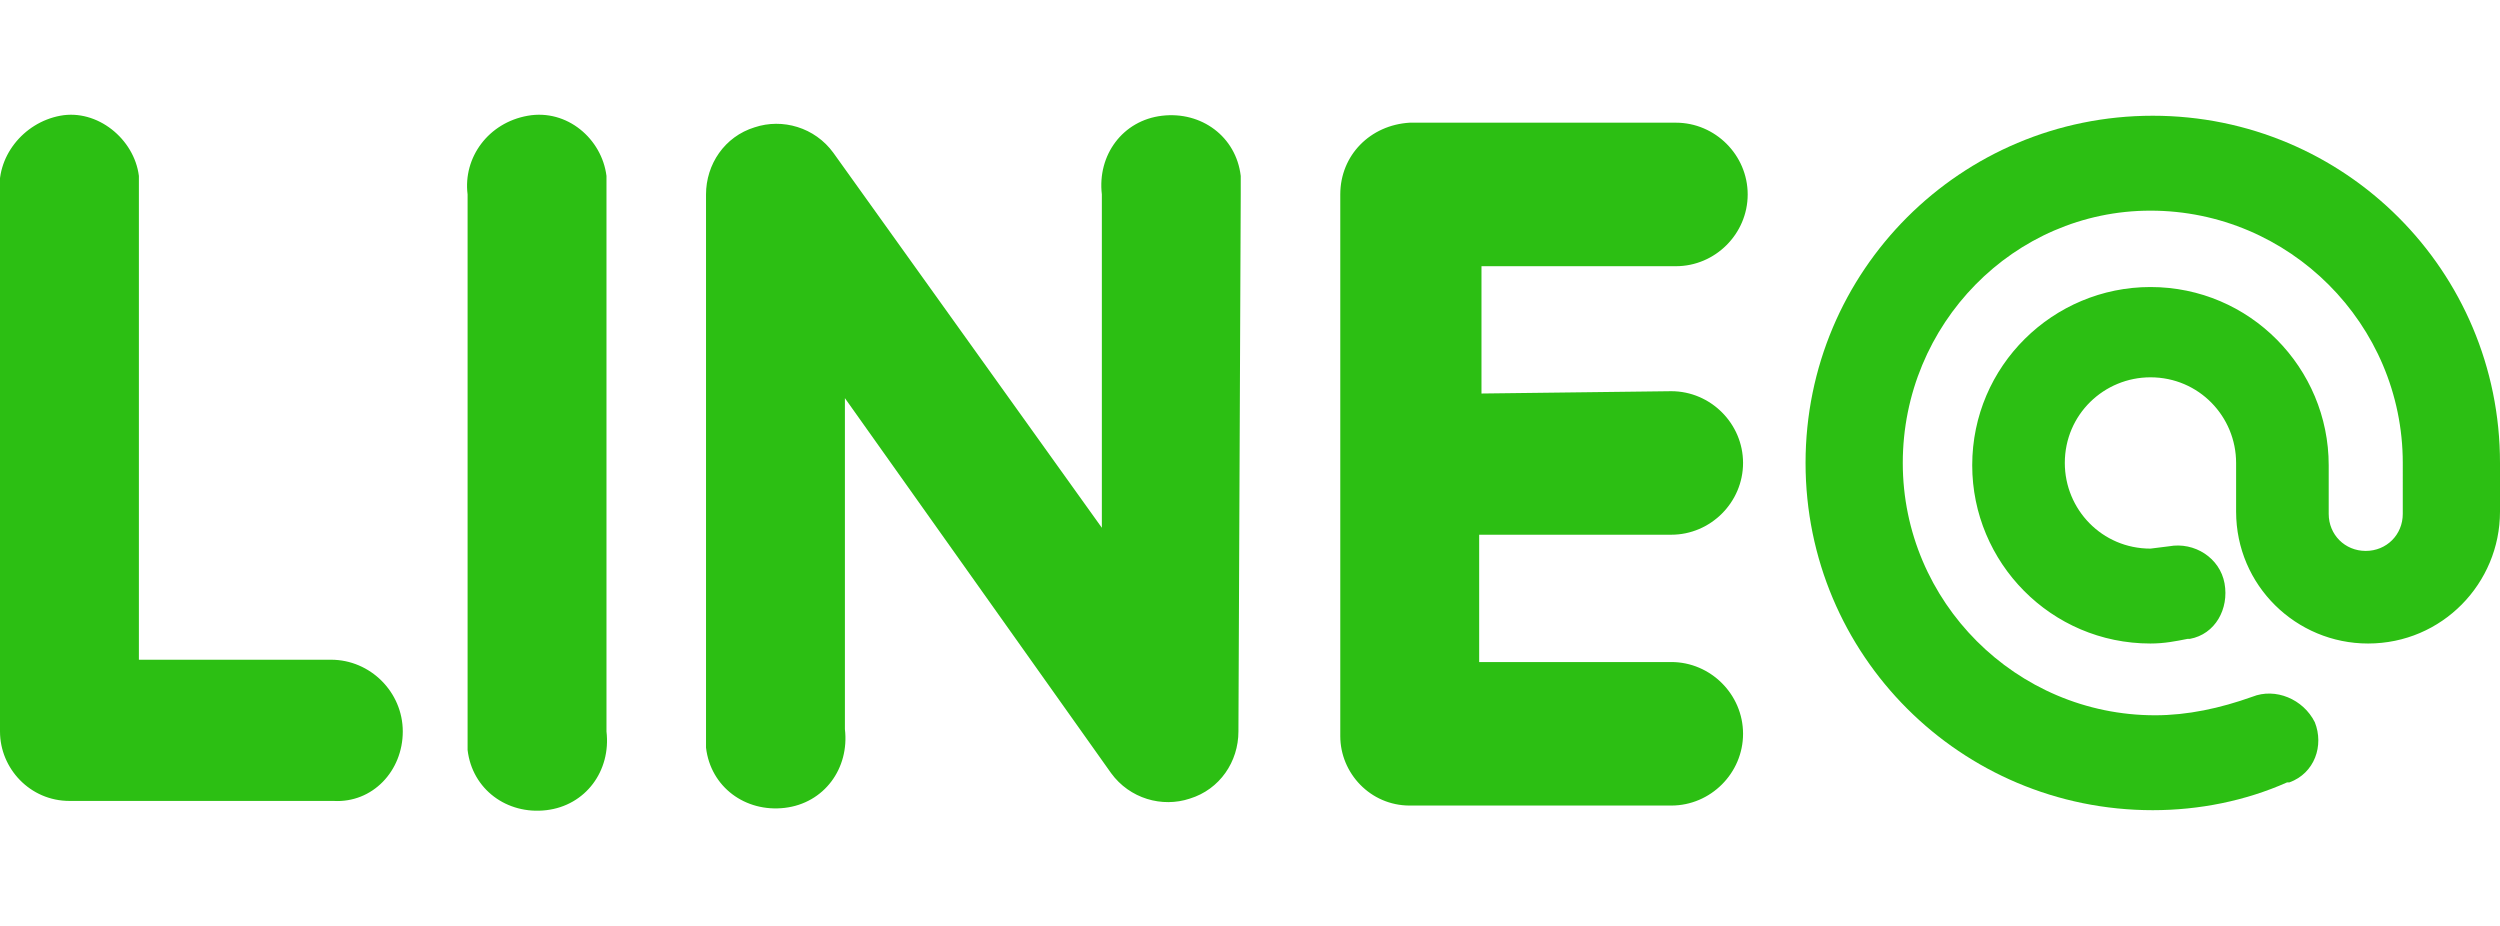
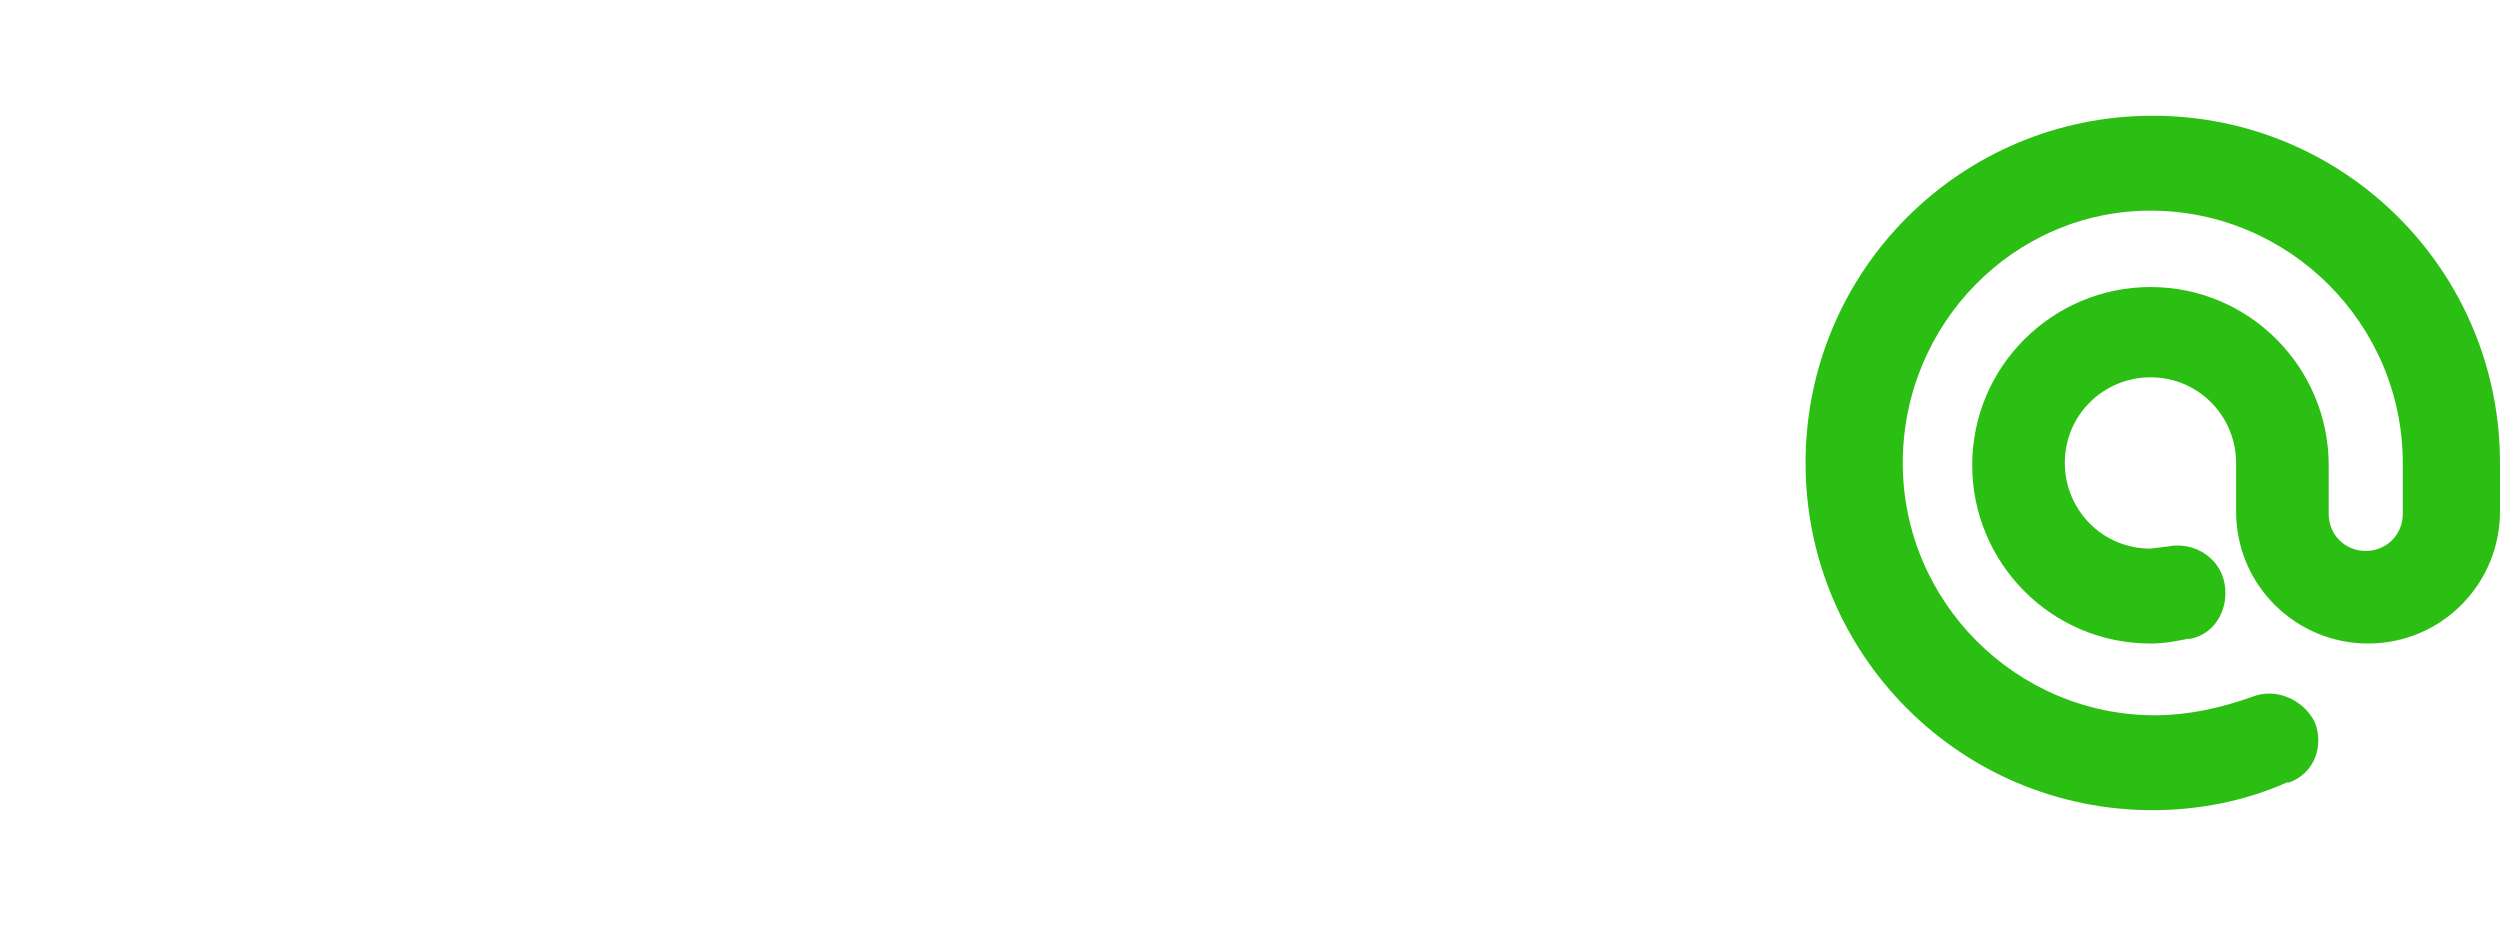
<svg xmlns="http://www.w3.org/2000/svg" version="1.1" id="レイヤー_1" x="0px" y="0px" viewBox="0 0 108 40" style="enable-background:new 0 0 108 40;" xml:space="preserve">
  <style type="text/css">
	.st0{fill:#2CBF13;}
</style>
-   <path id="パス_121" class="st0" d="M14.4,34.6H3c-1.7,0-3-1.4-3-3c0,0,0,0,0-0.1V8.4C-0.2,6.8,1,5.3,2.6,5S5.8,6,6,7.6  c0,0.3,0,0.5,0,0.8v20.1h8.3c1.7,0,3.1,1.4,3.1,3.1C17.4,33.3,16.1,34.7,14.4,34.6L14.4,34.6z M26.2,31.6c0.2,1.7-0.9,3.2-2.6,3.4  s-3.2-0.9-3.4-2.6c0-0.3,0-0.5,0-0.8V8.4C20,6.8,21.1,5.3,22.8,5S26,6,26.2,7.6c0,0.3,0,0.5,0,0.8V31.6z M53.5,31.6  c0,1.3-0.8,2.5-2.1,2.9c-1.2,0.4-2.6,0-3.4-1.1L36.5,17.2v14.3c0.2,1.7-0.9,3.2-2.6,3.4s-3.2-0.9-3.4-2.6c0-0.3,0-0.5,0-0.8V8.4  c0-1.3,0.8-2.5,2.1-2.9c1.2-0.4,2.6,0,3.4,1.1l11.6,16.2V8.4c-0.2-1.7,0.9-3.2,2.6-3.4s3.2,0.9,3.4,2.6c0,0.3,0,0.5,0,0.8L53.5,31.6  z M72.2,16.9c1.7,0,3.1,1.4,3.1,3.1c0,1.7-1.4,3.1-3.1,3.1l0,0h-8.3v5.5h8.3c1.7,0,3.1,1.4,3.1,3.1c0,1.7-1.4,3.1-3.1,3.1H60.9  c-1.7,0-3-1.4-3-3c0,0,0,0,0-0.1V8.4l0,0c0-1.7,1.3-3,3-3.1c0,0,0,0,0.1,0h11.4c1.7,0,3.1,1.4,3.1,3.1c0,1.7-1.4,3.1-3.1,3.1l0,0  h-8.4V17L72.2,16.9z" />
  <path id="パス_122" class="st0" d="M93,35c-8.3,0-15-6.7-15-15c0,0,0,0,0,0l0,0c0-8.3,6.7-15,15-15c0,0,0,0,0,0l0,0  c8.3,0,15,6.7,15,15c0,0,0,0,0,0l0,0v2.1c0,3.1-2.5,5.7-5.7,5.7c0,0,0,0,0,0l0,0c-3.1,0-5.7-2.5-5.7-5.7c0,0,0,0,0,0l0,0V20  c0-2-1.6-3.7-3.7-3.7l0,0c-2,0-3.7,1.6-3.7,3.7l0,0c0,2,1.6,3.7,3.7,3.7l0,0l0.8-0.1l0,0c1.1-0.2,2.2,0.5,2.4,1.6l0,0  c0.2,1.1-0.4,2.2-1.5,2.4c0,0-0.1,0-0.1,0l0,0c-0.5,0.1-1,0.2-1.6,0.2l0,0c-4.3,0-7.7-3.5-7.7-7.7l0,0c0-4.3,3.5-7.7,7.7-7.7l0,0  c4.3,0,7.7,3.5,7.7,7.7l0,0v2.1c0,0.9,0.7,1.6,1.6,1.6l0,0c0.9,0,1.6-0.7,1.6-1.6l0,0V20c0-6-4.9-10.9-10.9-10.9l0,0  C87,9.1,82.2,14,82.2,20l0,0c0,6,4.9,10.9,10.9,10.9l0,0c1.4,0,2.8-0.3,4.2-0.8l0,0c1-0.4,2.2,0.1,2.7,1.1l0,0c0.4,1,0,2.2-1.1,2.6  c0,0,0,0-0.1,0l0,0C97,34.6,95,35,93,35L93,35L93,35z" />
</svg>